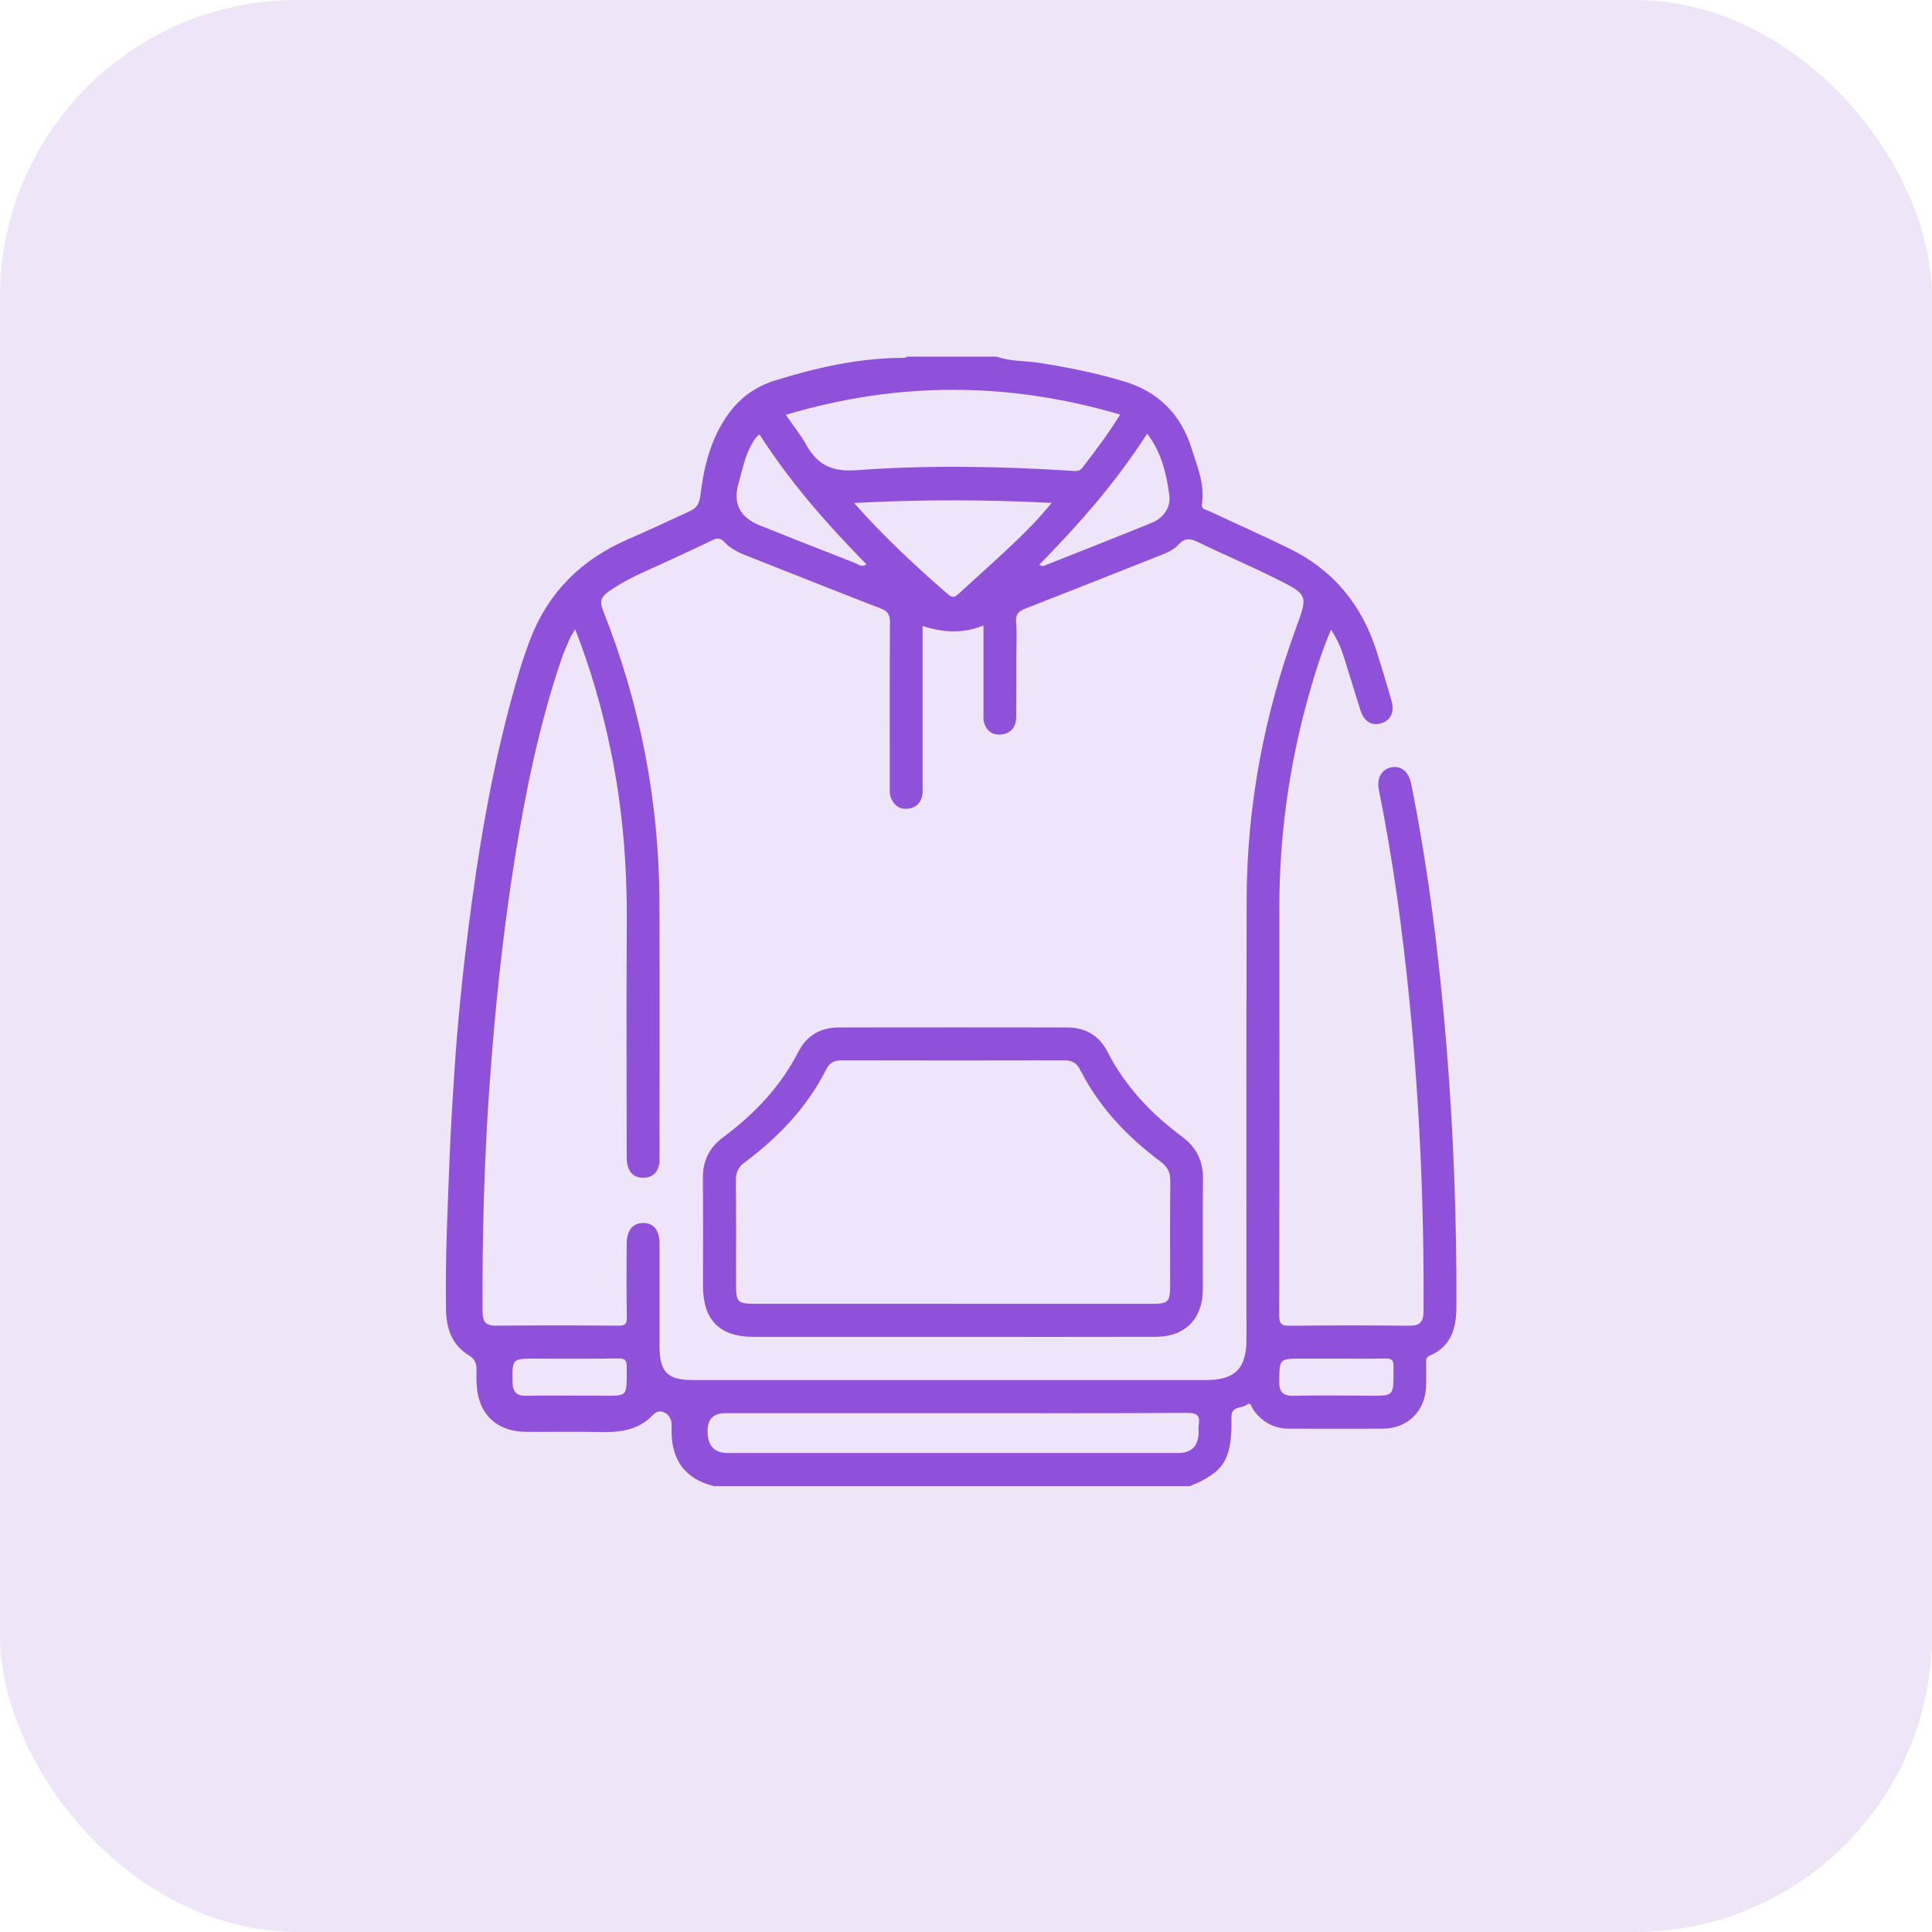
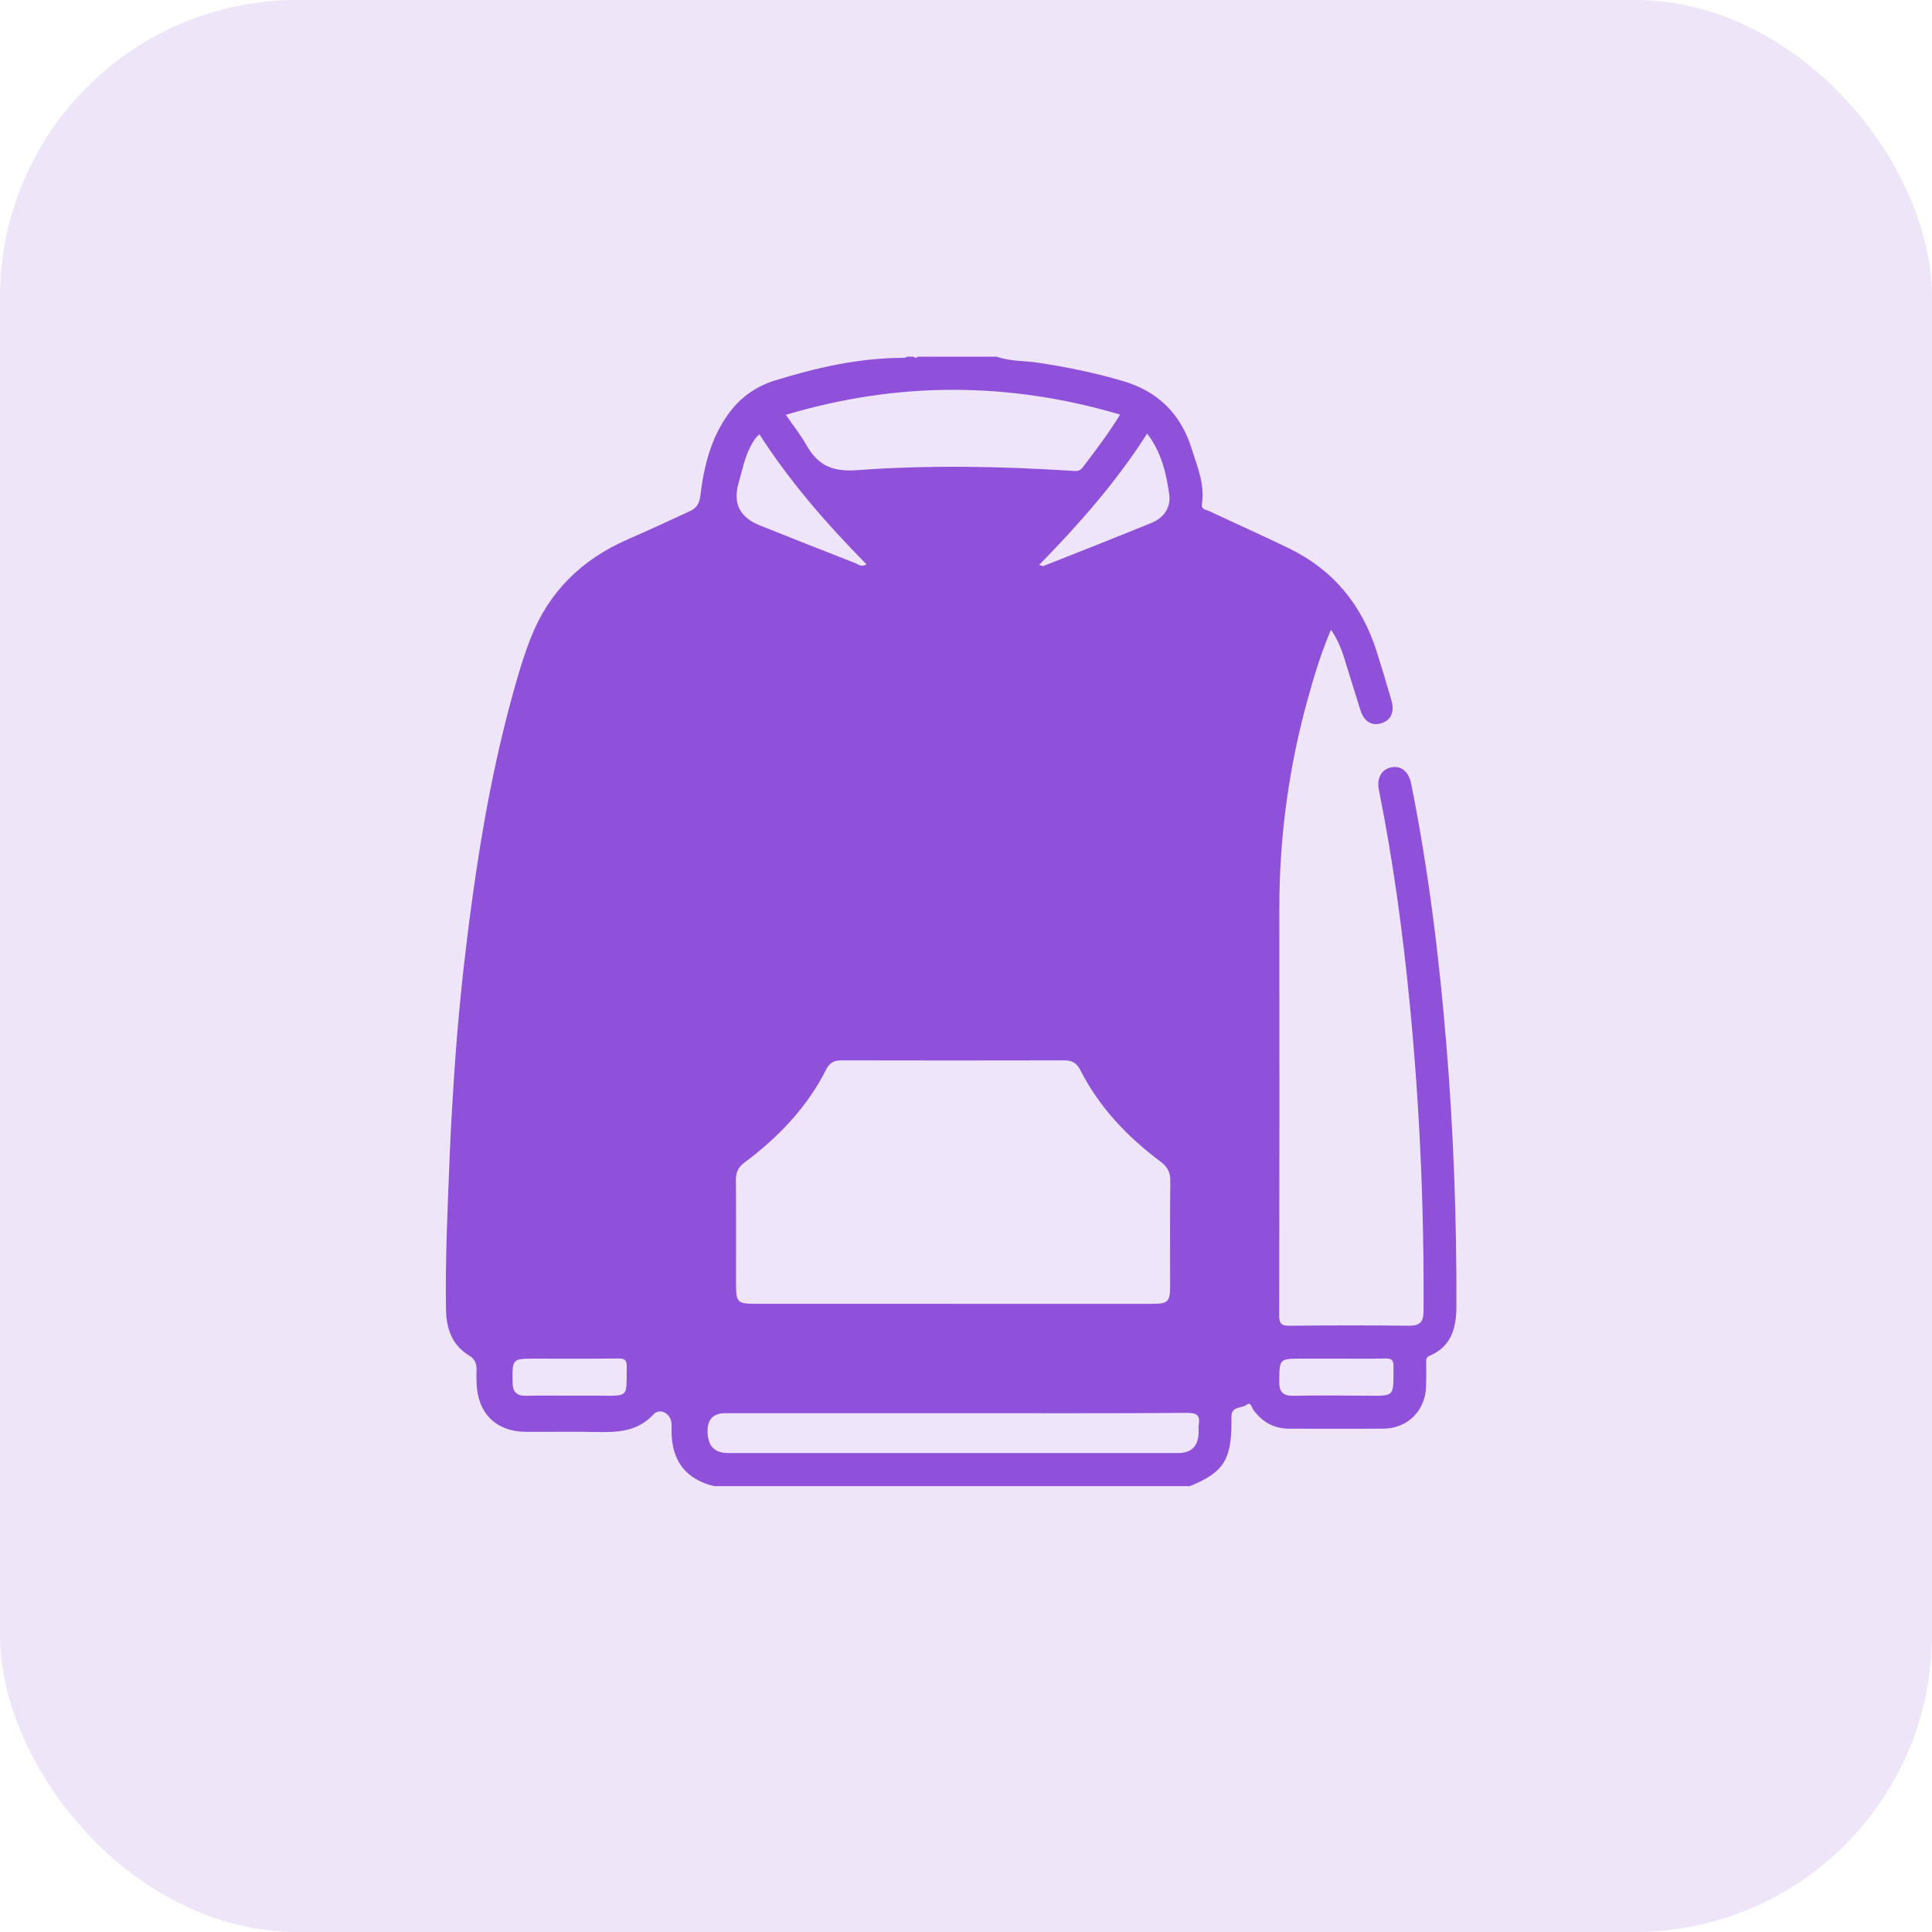
<svg xmlns="http://www.w3.org/2000/svg" width="65" height="65" viewBox="0 0 65 65" fill="none">
  <rect opacity="0.15" width="65" height="65" rx="10" fill="#8F51DA" />
  <g clip-path="url(#clip0_2797_150)">
    <path d="M33.537 12C33.986 12.162 34.463 12.133 34.926 12.203C35.898 12.35 36.858 12.547 37.799 12.826C38.955 13.168 39.728 13.929 40.088 15.084C40.277 15.691 40.542 16.291 40.437 16.958C40.408 17.139 40.571 17.145 40.67 17.19C41.568 17.613 42.476 18.015 43.369 18.45C44.851 19.171 45.82 20.346 46.317 21.92C46.492 22.473 46.66 23.026 46.818 23.583C46.924 23.955 46.79 24.231 46.484 24.33C46.154 24.436 45.889 24.276 45.768 23.889C45.579 23.29 45.398 22.688 45.209 22.09C45.113 21.785 44.984 21.493 44.78 21.185C44.457 21.941 44.226 22.695 44.014 23.455C43.362 25.787 43.039 28.165 43.042 30.589C43.048 35.14 43.046 39.691 43.037 44.24C43.037 44.527 43.101 44.608 43.394 44.604C44.733 44.587 46.072 44.588 47.411 44.602C47.761 44.606 47.891 44.479 47.893 44.128C47.916 40.638 47.763 37.157 47.421 33.685C47.185 31.299 46.865 28.927 46.391 26.576C46.309 26.171 46.489 25.868 46.831 25.812C47.15 25.759 47.397 25.968 47.477 26.367C48.061 29.276 48.422 32.217 48.664 35.174C48.903 38.096 49.01 41.022 48.999 43.954C48.996 44.692 48.828 45.303 48.094 45.614C47.966 45.668 47.983 45.759 47.983 45.853C47.98 46.125 47.99 46.398 47.978 46.669C47.944 47.472 47.35 48.058 46.551 48.065C45.495 48.074 44.439 48.068 43.382 48.067C42.865 48.067 42.462 47.847 42.163 47.424C42.109 47.348 42.085 47.153 41.942 47.262C41.773 47.391 41.439 47.304 41.431 47.644C41.429 47.718 41.431 47.792 41.431 47.867C41.431 49.121 41.15 49.548 40.028 50H24.025C23.082 49.772 22.604 49.16 22.594 48.171C22.594 48.072 22.599 47.973 22.59 47.874C22.561 47.55 22.201 47.356 21.986 47.587C21.442 48.171 20.764 48.195 20.05 48.178C19.264 48.16 18.477 48.179 17.69 48.173C16.685 48.164 16.065 47.544 16.034 46.529C16.029 46.381 16.028 46.232 16.032 46.084C16.038 45.883 15.976 45.721 15.797 45.614C15.215 45.268 15.017 44.713 15.006 44.075C14.976 42.345 15.062 40.617 15.129 38.889C15.168 37.901 15.23 36.916 15.296 35.93C15.401 34.377 15.556 32.827 15.751 31.283C16.076 28.704 16.501 26.144 17.176 23.632C17.372 22.903 17.578 22.177 17.852 21.475C18.463 19.907 19.573 18.825 21.097 18.157C21.806 17.847 22.511 17.523 23.213 17.195C23.453 17.083 23.533 16.924 23.566 16.655C23.683 15.679 23.92 14.734 24.511 13.919C24.908 13.372 25.434 12.998 26.076 12.8C27.477 12.366 28.899 12.044 30.377 12.039C30.427 12.039 30.474 12.036 30.513 12H30.735C30.784 12.046 30.833 12.046 30.882 12H31.177C31.349 12.061 31.521 12.061 31.694 12H32.431C32.603 12.061 32.775 12.061 32.947 12H33.243C33.292 12.046 33.341 12.046 33.39 12H33.538H33.537Z" fill="#8F51DA" />
    <path d="M31.696 12C31.524 12.111 31.352 12.124 31.18 12H31.696Z" fill="#8F51DA" />
    <path d="M32.946 12C32.774 12.124 32.602 12.111 32.43 12H32.946Z" fill="#8F51DA" />
-     <path d="M30.882 12C30.833 12.1 30.784 12.11 30.734 12H30.882Z" fill="#8F51DA" />
    <path d="M33.39 12C33.34 12.11 33.291 12.1 33.242 12H33.39Z" fill="#8F51DA" />
-     <path d="M19.352 21.172C19.885 22.539 20.275 23.91 20.561 25.312C20.942 27.184 21.098 29.076 21.087 30.985C21.072 33.631 21.083 36.278 21.084 38.925C21.084 39.373 21.273 39.618 21.619 39.624C21.936 39.629 22.124 39.463 22.182 39.153C22.197 39.069 22.189 38.981 22.189 38.894C22.189 36.025 22.198 33.155 22.185 30.286C22.168 26.915 21.53 23.662 20.286 20.532C20.174 20.251 20.212 20.098 20.451 19.922C21.052 19.482 21.738 19.215 22.405 18.905C22.916 18.667 23.431 18.436 23.937 18.188C24.108 18.105 24.227 18.076 24.38 18.244C24.616 18.503 24.944 18.628 25.265 18.754C26.724 19.328 28.181 19.911 29.643 20.476C29.879 20.567 29.942 20.691 29.941 20.936C29.929 22.767 29.934 24.597 29.935 26.427C29.935 26.575 29.921 26.722 29.984 26.865C30.099 27.125 30.299 27.245 30.572 27.206C30.827 27.168 30.991 27.006 31.03 26.743C31.048 26.621 31.04 26.497 31.04 26.373C31.04 24.617 31.04 22.862 31.04 21.061C31.721 21.281 32.389 21.329 33.088 21.043C33.088 22.039 33.088 22.998 33.088 23.957C33.088 24.08 33.075 24.212 33.111 24.326C33.202 24.607 33.41 24.747 33.704 24.708C34.04 24.663 34.187 24.434 34.19 24.113C34.197 23.445 34.192 22.777 34.193 22.109C34.193 21.713 34.216 21.316 34.185 20.922C34.165 20.656 34.281 20.56 34.501 20.474C35.963 19.905 37.419 19.325 38.878 18.747C39.152 18.639 39.446 18.545 39.647 18.326C39.861 18.091 40.043 18.109 40.307 18.238C41.177 18.662 42.069 19.04 42.936 19.472C44.017 20.011 44.006 20.025 43.602 21.13C42.525 24.078 41.95 27.121 41.942 30.264C41.929 35.199 41.937 40.134 41.936 45.068C41.936 46.044 41.55 46.43 40.571 46.43C34.821 46.43 29.071 46.43 23.32 46.43C22.45 46.43 22.189 46.163 22.189 45.274C22.189 44.136 22.189 42.998 22.189 41.861C22.189 41.387 21.998 41.145 21.636 41.147C21.28 41.149 21.084 41.4 21.083 41.867C21.081 42.684 21.073 43.5 21.089 44.317C21.094 44.55 21.027 44.602 20.803 44.6C19.427 44.589 18.051 44.588 16.675 44.6C16.354 44.602 16.237 44.47 16.236 44.16C16.221 41.563 16.291 38.968 16.48 36.375C16.662 33.872 16.921 31.378 17.317 28.9C17.679 26.644 18.136 24.411 18.866 22.241C18.953 21.985 19.061 21.736 19.168 21.488C19.211 21.388 19.277 21.299 19.352 21.172Z" fill="#EEE5FA" />
    <path d="M37.684 13.948C37.287 14.596 36.854 15.163 36.422 15.73C36.318 15.867 36.196 15.849 36.063 15.84C33.648 15.686 31.227 15.642 28.816 15.819C27.999 15.878 27.511 15.649 27.132 14.975C26.94 14.633 26.691 14.324 26.438 13.956C30.199 12.834 33.918 12.838 37.685 13.948H37.684Z" fill="#EEE5FA" />
    <path d="M32.064 47.545C34.692 47.545 37.319 47.553 39.947 47.535C40.287 47.533 40.379 47.634 40.33 47.943C40.316 48.027 40.33 48.116 40.327 48.202C40.314 48.65 40.088 48.886 39.638 48.886C34.591 48.888 29.545 48.888 24.498 48.886C24.033 48.886 23.814 48.648 23.805 48.17C23.797 47.753 23.996 47.545 24.402 47.545H32.063H32.064Z" fill="#EEE5FA" />
-     <path d="M28.734 16.923C30.979 16.803 33.155 16.806 35.381 16.92C34.96 17.439 34.522 17.881 34.071 18.309C33.481 18.868 32.873 19.408 32.273 19.957C32.161 20.06 32.073 20.148 31.906 20.005C30.806 19.053 29.745 18.061 28.734 16.923Z" fill="#EEE5FA" />
    <path d="M38.595 14.587C39.081 15.225 39.241 15.939 39.34 16.654C39.397 17.072 39.149 17.426 38.746 17.59C37.535 18.086 36.314 18.562 35.098 19.045C35.081 19.052 35.054 19.033 34.961 19.005C36.305 17.635 37.55 16.221 38.595 14.587Z" fill="#EEE5FA" />
    <path d="M25.55 14.612C26.584 16.224 27.822 17.634 29.151 18.986C28.981 19.097 28.878 18.986 28.779 18.947C27.707 18.53 26.637 18.106 25.569 17.679C24.891 17.409 24.647 16.937 24.851 16.242C24.975 15.818 25.053 15.377 25.27 14.985C25.341 14.856 25.41 14.724 25.549 14.614L25.55 14.612Z" fill="#EEE5FA" />
    <path d="M19.148 46.955C18.67 46.955 18.193 46.945 17.716 46.959C17.393 46.969 17.248 46.846 17.244 46.508C17.235 45.71 17.226 45.71 18.01 45.71C18.941 45.71 19.871 45.718 20.801 45.704C21.032 45.701 21.089 45.768 21.086 45.993C21.072 47.016 21.184 46.963 20.14 46.955C19.809 46.953 19.479 46.955 19.148 46.955Z" fill="#EEE5FA" />
    <path d="M44.959 45.709C45.51 45.709 46.061 45.718 46.612 45.705C46.819 45.7 46.885 45.759 46.883 45.972C46.873 47.002 46.963 46.964 45.949 46.956C45.141 46.949 44.333 46.945 43.525 46.959C43.186 46.965 43.036 46.852 43.039 46.491C43.046 45.709 43.033 45.709 43.82 45.709C44.2 45.709 44.579 45.709 44.959 45.709Z" fill="#EEE5FA" />
    <path d="M32.039 44.978C29.816 44.978 27.593 44.978 25.371 44.978C24.211 44.978 23.652 44.418 23.651 43.26C23.651 42.048 23.657 40.837 23.648 39.626C23.645 39.048 23.867 38.607 24.327 38.265C25.375 37.485 26.261 36.56 26.865 35.379C27.14 34.839 27.61 34.569 28.213 34.568C30.78 34.564 33.346 34.564 35.913 34.568C36.516 34.569 36.984 34.843 37.259 35.382C37.856 36.552 38.731 37.471 39.77 38.243C40.253 38.601 40.48 39.061 40.473 39.668C40.46 40.904 40.471 42.14 40.468 43.376C40.467 44.365 39.876 44.973 38.892 44.976C36.608 44.983 34.324 44.978 32.04 44.978H32.039Z" fill="#8F51DA" />
    <path d="M32.031 43.864C29.819 43.864 27.607 43.864 25.395 43.864C24.819 43.864 24.763 43.807 24.763 43.228C24.763 42.053 24.769 40.877 24.758 39.702C24.756 39.442 24.837 39.27 25.048 39.112C26.185 38.263 27.154 37.258 27.8 35.972C27.906 35.76 28.063 35.675 28.301 35.675C30.808 35.68 33.315 35.681 35.822 35.675C36.077 35.675 36.231 35.775 36.345 35.999C36.984 37.259 37.932 38.25 39.049 39.085C39.28 39.258 39.378 39.443 39.374 39.734C39.36 40.896 39.368 42.059 39.368 43.223C39.368 43.806 39.31 43.866 38.741 43.866C36.505 43.866 34.268 43.866 32.032 43.866L32.031 43.864Z" fill="#EEE5FA" />
  </g>
  <defs>
    <clipPath id="clip0_2797_150">
      <rect width="34" height="38" fill="white" transform="translate(15 12)" />
    </clipPath>
  </defs>
</svg>